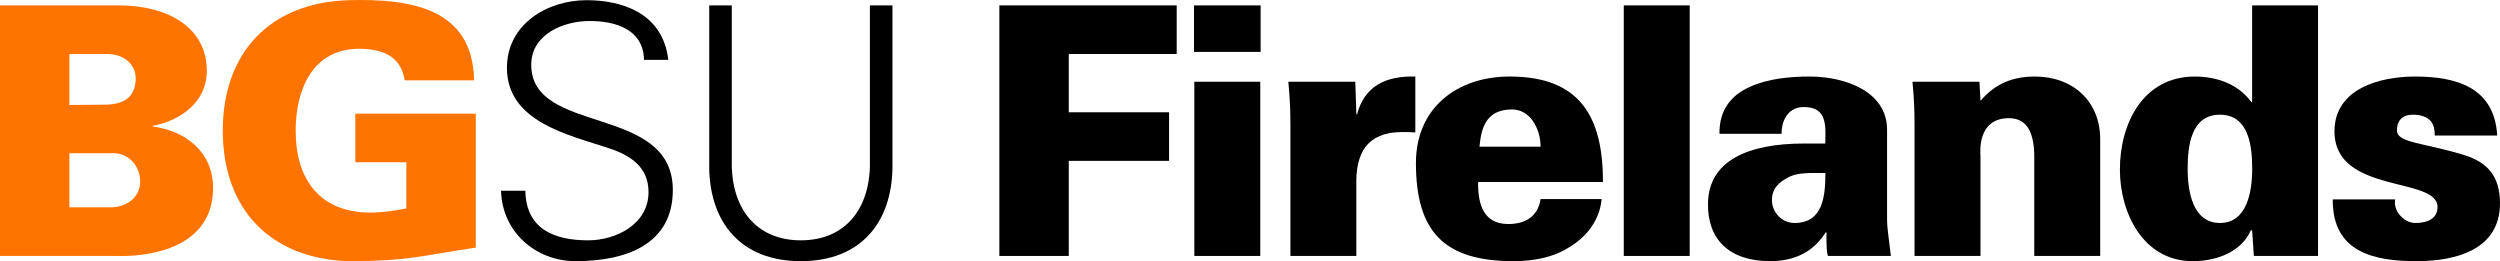
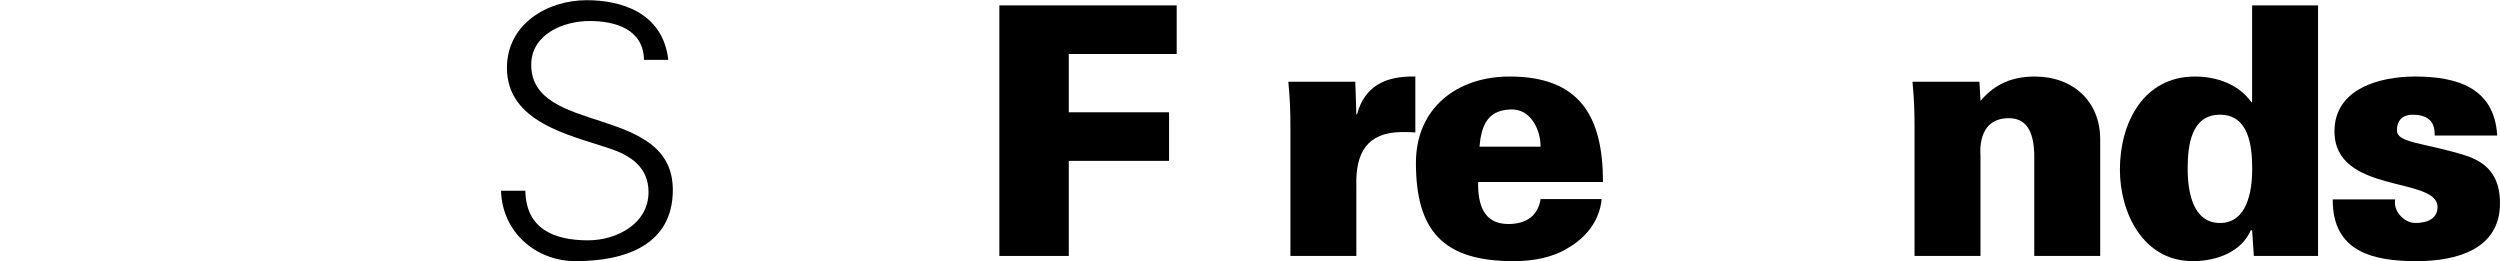
<svg xmlns="http://www.w3.org/2000/svg" xml:space="preserve" viewBox="0.0 1.139 324.148 33.861" version="1.1" width="324.148" height="33.861">
  <defs>
    <clipPath id="a" clipPathUnits="userSpaceOnUse">
-       <path d="m0.06 27.088h259.26v-27.088h-259.26v27.088z" />
-     </clipPath>
+       </clipPath>
  </defs>
  <g transform="matrix(1.25,0,0,-1.25,0,35)">
    <g>
      <g fill="#ff7300">
        <g clip-path="url(#a)" fill="#ff7300">
          <path d="m7.199 16.198 3.672 0.036c1.943 0 3.203 0.756 3.203 2.736 0 1.475-1.26 2.519-2.951 2.519h-3.924v-5.291zm4.212-10.618c1.799 0 3.131 1.079 3.131 2.699 0 1.44-1.008 2.808-2.627 2.916h-4.716v-5.615h4.212zm-11.411-5.04v25.989h12.454c4.896-0.036 8.999-2.232 8.999-6.803 0-3.204-2.7-5.148-5.615-5.688v-0.072c3.456-0.467 6.263-2.663 6.263-6.371 0-7.559-9.647-7.055-9.899-7.055h-12.202" />
          <path d="m42.151 10.259h-5.292v5.039h12.491v-13.894c-5.831-0.864-6.947-1.404-13.211-1.404-8.098 0.252-13.03 5.399-13.03 13.534s4.932 13.283 13.03 13.535c6.299 0.18 12.923-0.756 13.031-8.315h-7.199c-0.36 2.519-2.34 3.275-4.716 3.275-4.859 0-6.587-4.283-6.587-8.495 0-5.111 2.556-8.494 7.739-8.494 1.332 0 2.664 0.215 3.744 0.432v4.787" />
        </g>
      </g>
      <g>
        <path d="m59.711 0c-4.139 0-7.63 3.024-7.739 7.307h2.52c0.072-3.995 3.024-5.147 6.515-5.147 2.916 0 6.263 1.692 6.263 5.003 0 2.592-1.871 3.816-4.067 4.536-4.211 1.404-10.619 2.736-10.619 8.35 0 4.536 4.176 7.02 8.279 7.02 3.42 0 7.883-1.188 8.459-6.192h-2.519c-0.073 3.204-2.988 4.032-5.652 4.032-2.699 0-6.047-1.368-6.047-4.535 0-7.379 14.686-4.032 14.686-12.995 0-5.651-4.859-7.379-10.079-7.379" />
-         <path d="m75.906 26.529v-16.81c0.18-4.716 2.88-7.559 7.163-7.559 4.284 0 6.983 2.843 7.163 7.559v16.81h2.34v-16.846c-0.072-5.579-3.204-9.683-9.503-9.683s-9.431 4.104-9.503 9.683v16.846h2.34" />
        <path d="m110.86 0.54h-7.199v25.989h18.394v-5.04h-11.195v-6.047h10.403v-5.039h-10.403v-9.863" />
-         <path d="m123.85 26.529h6.911v-4.824h-6.911v4.824zm0.035-7.919h6.84v-18.07h-6.84v18.07z" />
        <path d="m140.69 15.226h0.072c0.792 2.988 3.024 3.996 6.047 3.924v-5.796c-0.504 0.037-0.972 0.037-1.439 0.037-3.564-0.037-4.788-2.16-4.68-5.616v-7.235h-6.839v13.426c0 1.62-0.036 2.7-0.216 4.644h6.947l0.108-3.384" />
        <path d="m159.8 11.878c0 0.973-0.288 1.944-0.828 2.7s-1.332 1.224-2.376 1.152c-2.376-0.108-2.951-1.8-3.132-3.852h6.336zm-6.479-3.671c-0.036-2.34 0.576-4.355 3.131-4.355 1.908 0 3.096 0.899 3.348 2.591h6.335c-0.22-2.339-1.7-4.031-3.43-5.039-1.58-1.008-3.6-1.404-5.72-1.404-7.235 0-10.115 3.096-10.115 10.187 0 5.723 4.284 8.963 9.719 8.963 7.344 0 9.683-4.211 9.683-10.943h-12.958" />
-         <path d="m168.43 26.529h6.838v-25.989h-6.838v25.989z" />
-         <path d="m186.14 3.96c2.952 0 3.204 2.772 3.204 5.183-1.44 0-2.807 0.072-3.743-0.396-1.008-0.504-1.801-1.152-1.801-2.411 0-1.296 1.044-2.376 2.34-2.376zm3.456-3.42c-0.143 0.576-0.143 1.152-0.143 2.448h-0.073c-0.84-1.296-2.39-2.988-5.77-2.988-4.283 0-6.515 2.304-6.444 6.011 0.073 4.392 4.105 6.192 10.008 6.192h2.159c0 1.583 0.361 3.887-2.375 3.779-1.656-0.072-2.196-1.691-2.16-2.772h-6.443c-0.036 2.556 1.296 4.032 3.132 4.86 1.871 0.864 4.212 1.08 6.226 1.08 3.672 0 8.1-1.548 8.028-5.616v-9.286c0-0.756 0.143-1.548 0.396-3.708h-6.552" />
        <path d="m205.43 16.63c1.548 1.8 3.348 2.52 5.652 2.52 3.886 0 6.766-2.52 6.766-6.515v-12.095h-6.839v10.619c-0.071 1.763-0.504 3.671-2.628 3.671-3.382 0-2.951-3.707-2.951-3.923v-10.367h-6.84v13.426c0 1.62-0.035 2.7-0.214 4.644h6.946l0.108-1.98" />
        <path d="m226.92 9.575c0-2.376 0.54-5.615 3.347-5.615 2.808 0 3.348 3.239 3.348 5.615 0 2.412-0.361 5.616-3.348 5.616s-3.347-3.204-3.347-5.616zm6.695-6.371h-0.144c-0.95-2.196-3.47-3.204-6.02-3.204-5.148 0-7.559 5.003-7.559 9.503 0 4.788 2.411 9.647 7.774 9.647 2.269 0 4.536-0.792 5.869-2.664h0.071v10.043h6.839v-25.989h-6.659l-0.18 2.664" />
        <path d="m252.55 13.03c0 0.613-0.107 1.152-0.43 1.512-0.361 0.397-0.937 0.649-1.873 0.649-1.008 0-1.62-0.577-1.62-1.621 0-1.332 2.772-1.259 7.056-2.591 2.159-0.684 3.635-2.016 3.635-4.968 0-4.787-4.499-6.011-8.639-6.011-4.427 0-8.747 0.9-8.711 6.407h6.48c-0.109-0.54 0.072-1.152 0.468-1.619 0.396-0.469 0.971-0.828 1.62-0.828 1.331 0 2.302 0.503 2.302 1.655 0 3.204-10.689 1.296-10.689 7.847 0 4.464 4.751 5.688 8.351 5.688 4.283 0 8.242-1.116 8.53-6.12h-6.48" />
      </g>
    </g>
  </g>
</svg>